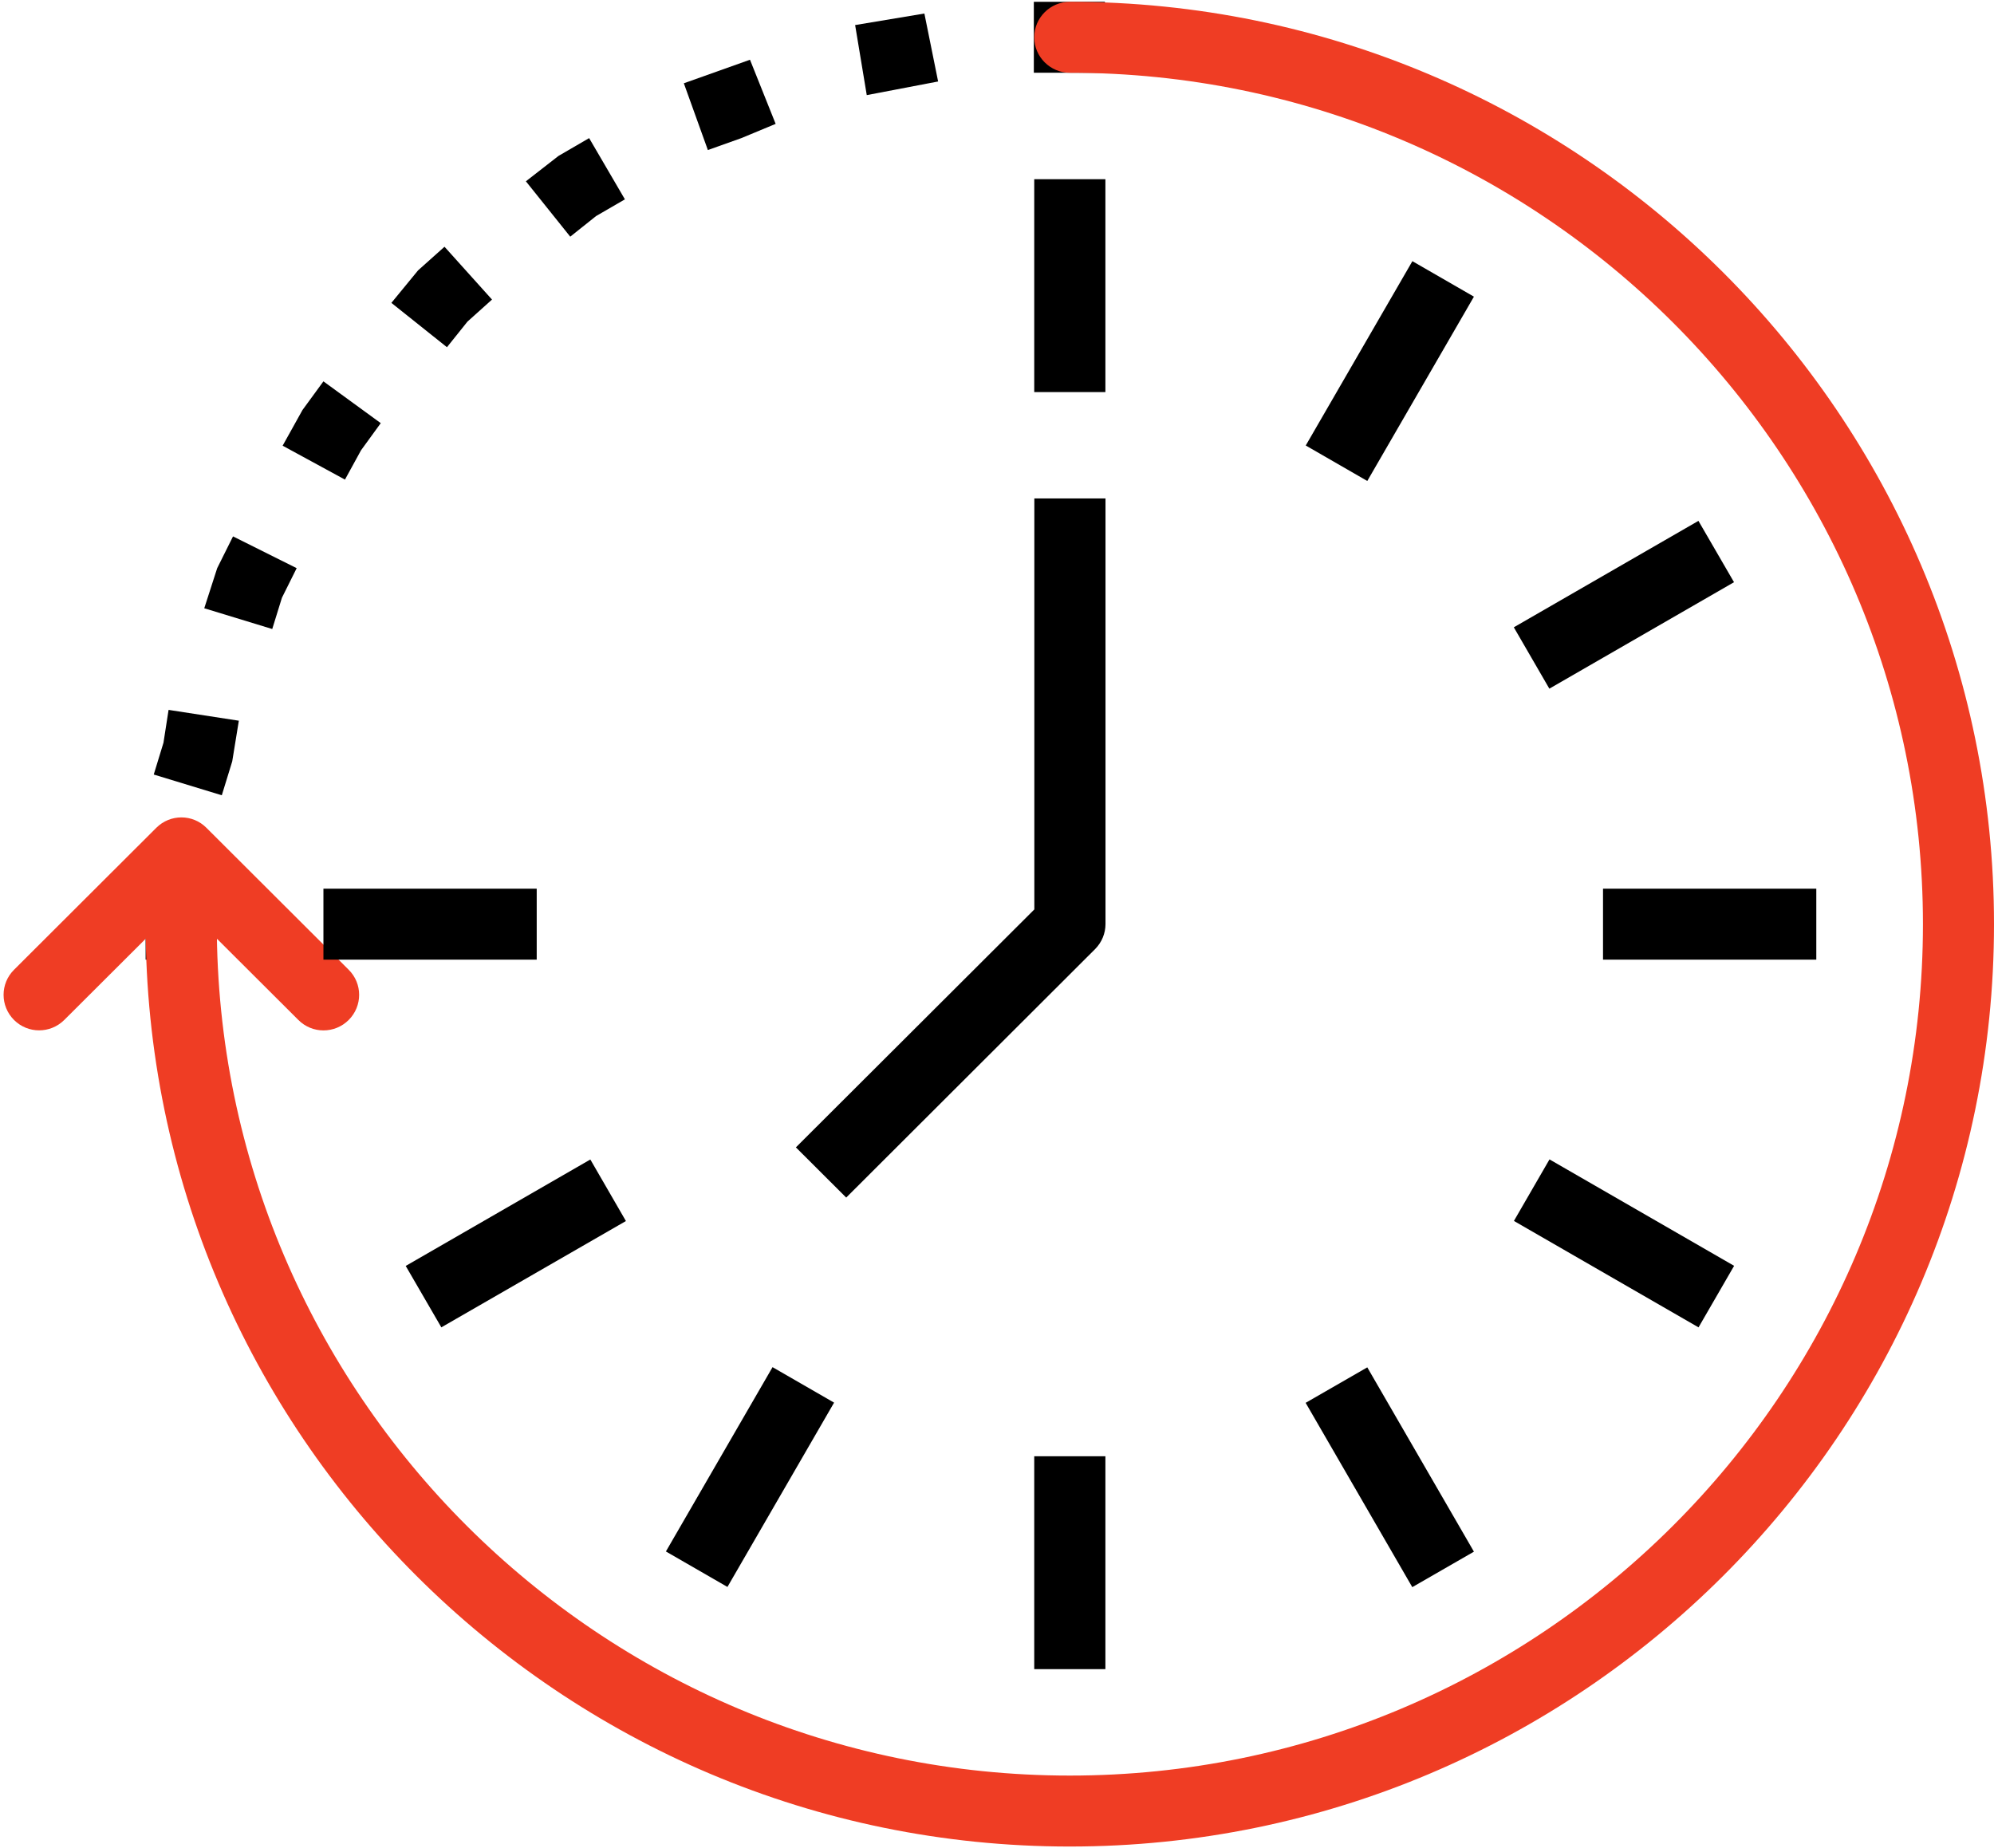
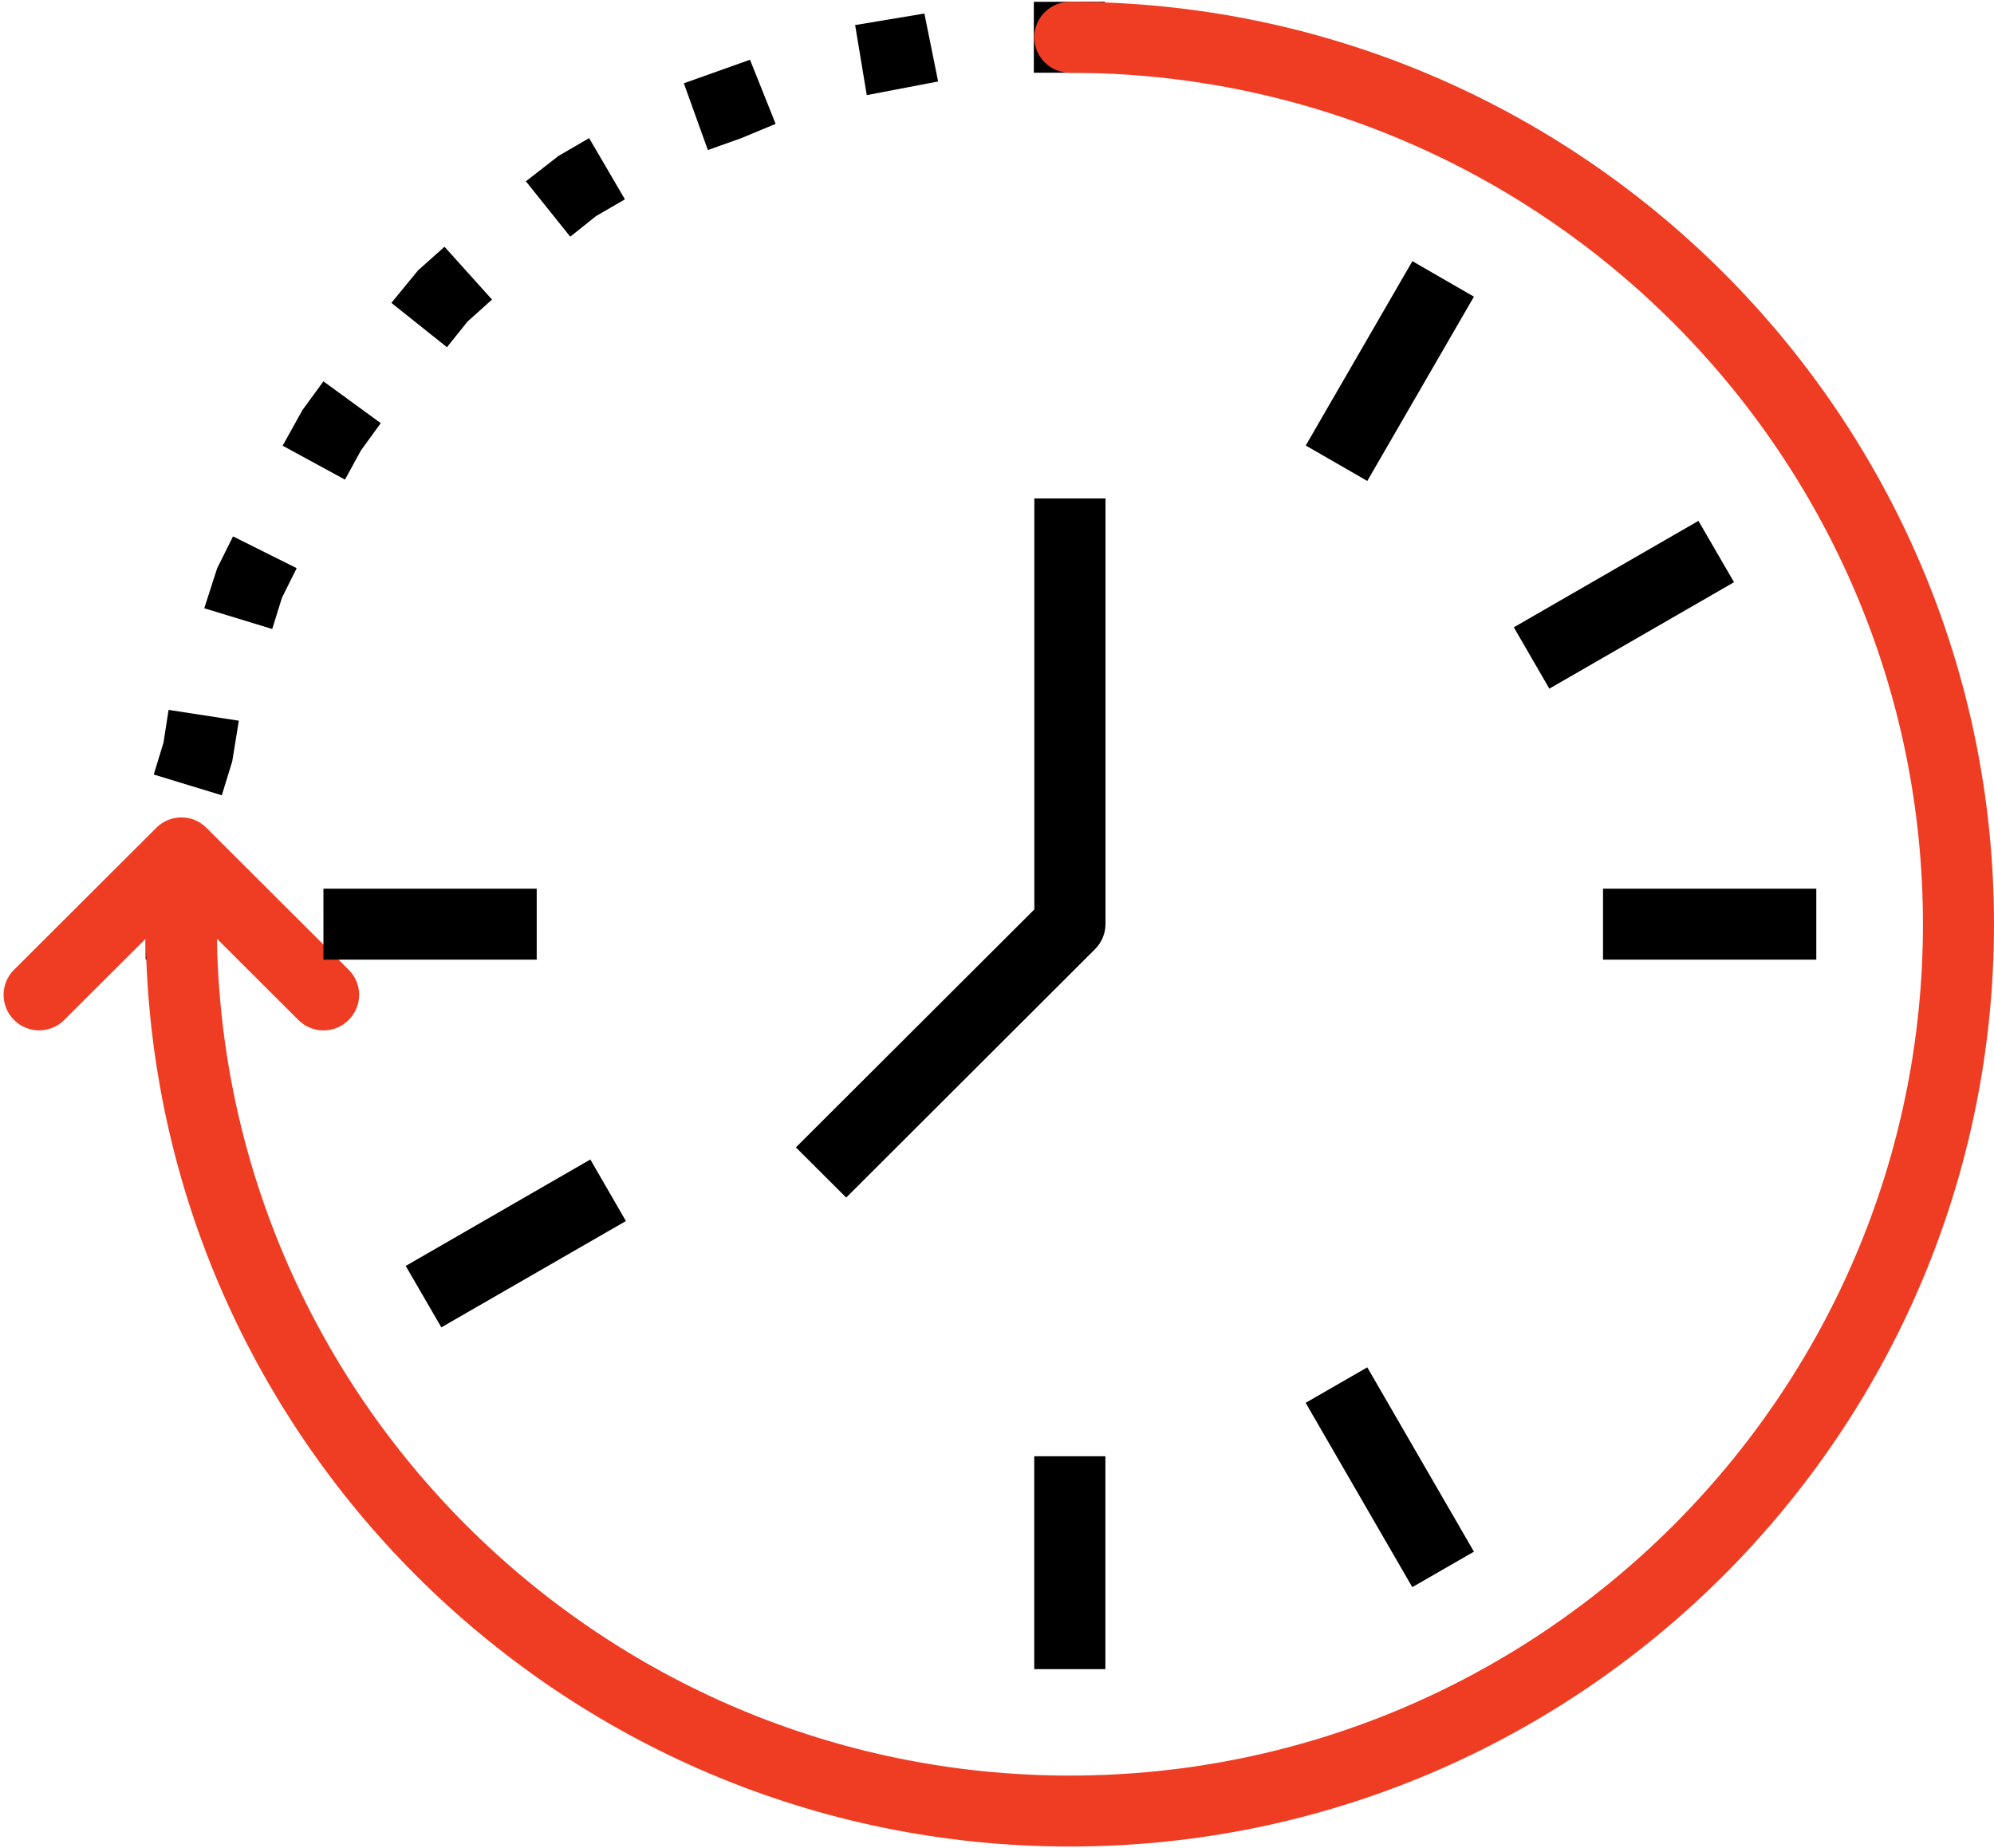
<svg xmlns="http://www.w3.org/2000/svg" id="Layer_2" data-name="Layer 2" viewBox="0 0 198.95 184.42">
  <defs>
    <style>      .cls-1 {        fill: none;      }      .cls-2 {        clip-path: url(#clippath-1);      }      .cls-3 {        fill: #ef3d24;      }      .cls-4 {        clip-path: url(#clippath);      }    </style>
    <clipPath id="clippath">
      <rect class="cls-1" x="102.73" width="8.94" height="7.36" />
    </clipPath>
    <clipPath id="clippath-1">
      <rect class="cls-1" x="14.8" width="78.99" height="80.38" />
    </clipPath>
  </defs>
  <g id="Layer_1-2" data-name="Layer 1">
    <g>
      <g class="cls-4">
        <path d="M110.29,7.26h-7.14V.18h7.09l.05,7.08" />
      </g>
      <g class="cls-2">
        <path d="M86.48,9.49l-1.16-6.99,6.91-1.15,1.37,6.78-7.12,1.36ZM70.63,14.98l-2.4-6.67,6.6-2.35,2.56,6.4-3.42,1.42-3.34,1.19ZM56.9,23.62l-4.43-5.53,3.25-2.53,3.06-1.78,3.57,6.11-2.88,1.67-2.58,2.06ZM44.59,34.64l-5.54-4.42,2.66-3.24,2.64-2.36,4.74,5.27-2.45,2.2-2.05,2.56ZM34.43,47.86l-6.23-3.39,1.98-3.56,2.09-2.86,5.72,4.17-1.97,2.71-1.6,2.92ZM27.16,62.76l-6.78-2.07,1.29-4,1.58-3.17,6.35,3.17-1.47,2.95-.97,3.13ZM22.13,79.35l-6.79-2.07.97-3.17.51-3.28,7.01,1.08-.66,4.06-1.04,3.38" />
      </g>
      <path d="M21.63,95.75h-7.1v-7.08l7.1-.04v7.12" />
      <rect class="cls-1" x="13.31" width="185.64" height="184.42" />
      <path class="cls-3" d="M106.74,184.24c-50.84,0-92.21-41.29-92.21-92.03,0-1.95,1.6-3.54,3.55-3.54s3.55,1.59,3.55,3.54c0,46.85,38.18,84.95,85.11,84.95s85.12-38.1,85.12-84.95S153.68,7.26,106.74,7.26c-1.95,0-3.55-1.59-3.55-3.54s1.6-3.54,3.55-3.54c50.84,0,92.21,41.29,92.21,92.03s-41.37,92.03-92.21,92.03" />
      <rect class="cls-1" y="87.83" width="37.16" height="22.35" />
      <path class="cls-3" d="M32.27,102.81c-.91,0-1.81-.35-2.5-1.04l-11.68-11.65-11.68,11.65c-1.39,1.38-3.63,1.38-5.01,0-1.39-1.39-1.39-3.63,0-5.01l14.19-14.16c1.39-1.39,3.63-1.39,5.01,0l14.19,14.16c1.39,1.38,1.39,3.62,0,5.01-.69.69-1.6,1.04-2.51,1.04" />
-       <path d="M110.29,39.12h-7.1v-21.24h7.1v21.24" />
+       <path d="M110.29,39.12h-7.1h7.1v21.24" />
      <path d="M110.29,166.54h-7.1v-21.24h7.1v21.24" />
      <path d="M140.91,158.36l-10.64-18.39,6.15-3.54,10.64,18.39-6.15,3.54" />
-       <path d="M169.47,132.44l-18.42-10.62,3.55-6.14,18.42,10.62-3.55,6.14" />
      <path d="M53.55,95.75h-21.28v-7.08h21.28v7.08" />
      <path d="M159.94,95.75v-7.08h21.28v7.08h-21.28" />
      <path d="M44.03,132.43l-3.55-6.12,18.42-10.62,3.55,6.14-18.42,10.61" />
      <path d="M154.59,68.72l-3.55-6.13,18.42-10.62,3.55,6.12-18.42,10.62" />
-       <path d="M72.58,158.34l-6.14-3.54,10.64-18.39,6.14,3.54-10.64,18.39" />
      <path d="M136.42,47.99l-6.14-3.54,10.64-18.39,6.14,3.54-10.64,18.39" />
      <path d="M84.43,119.49l-5.02-5.01,23.79-23.74v-41.01h7.1v42.47c0,.94-.38,1.84-1.04,2.5l-24.82,24.78" />
    </g>
  </g>
</svg>